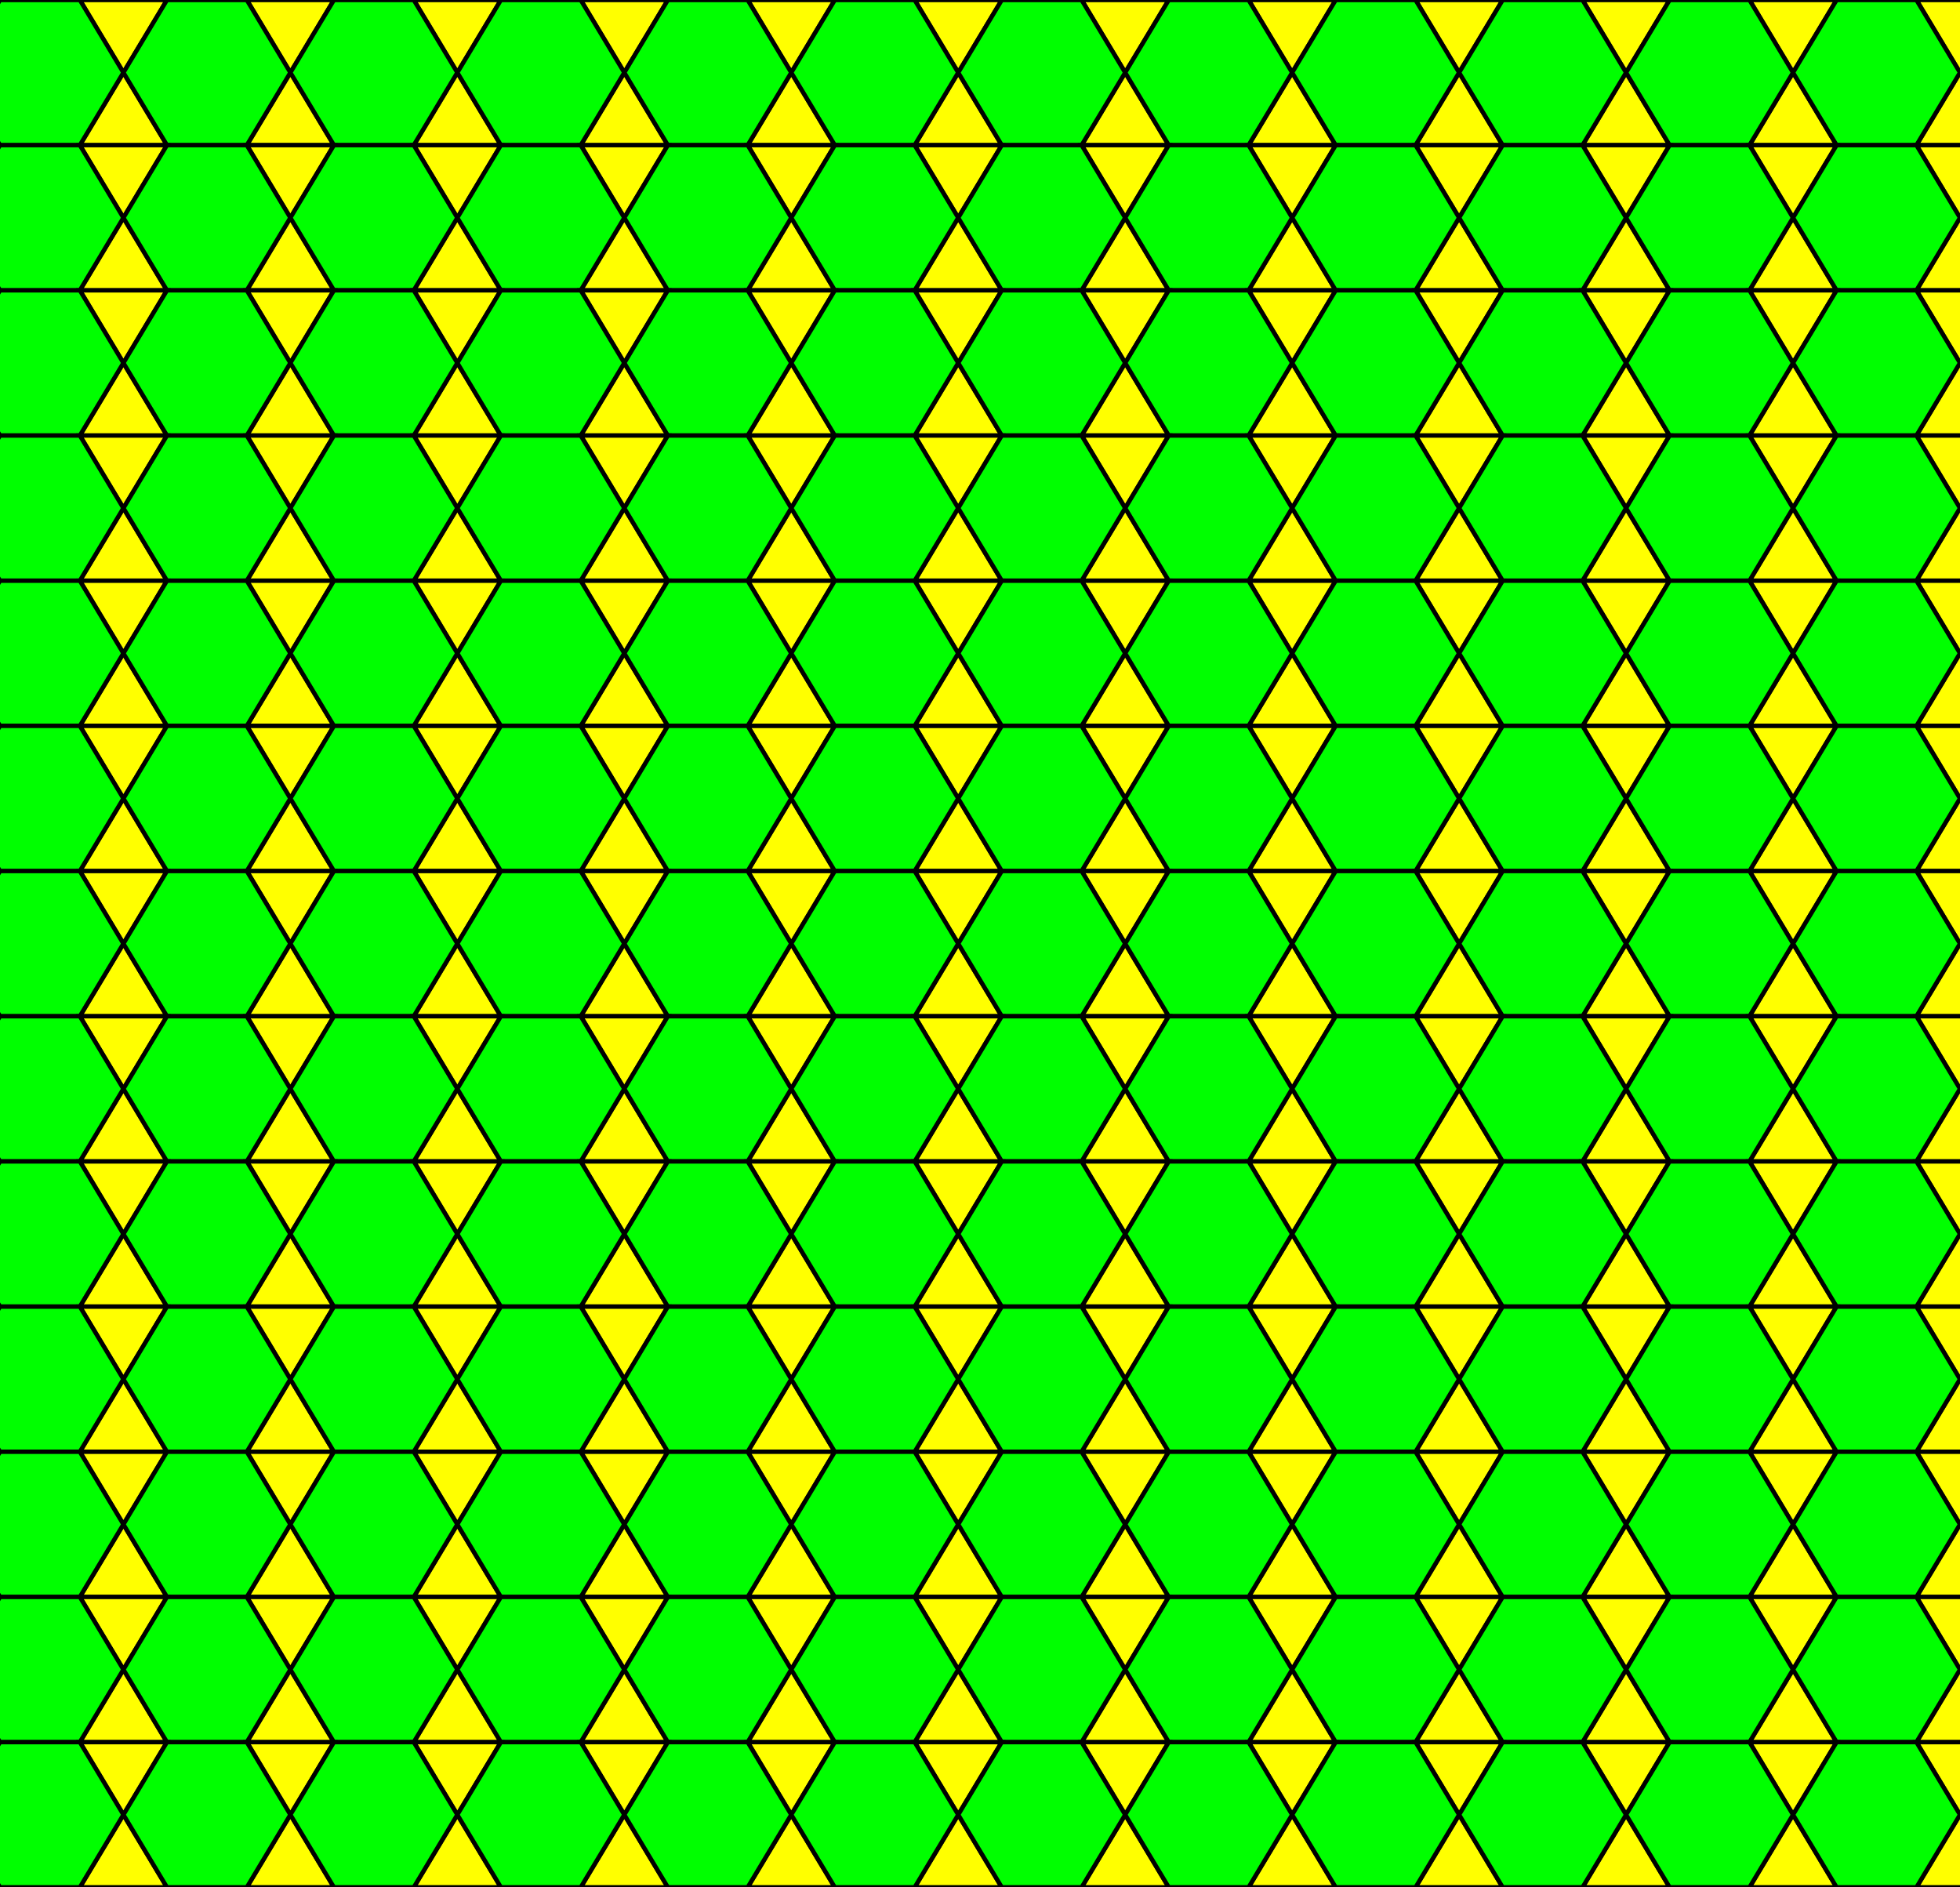
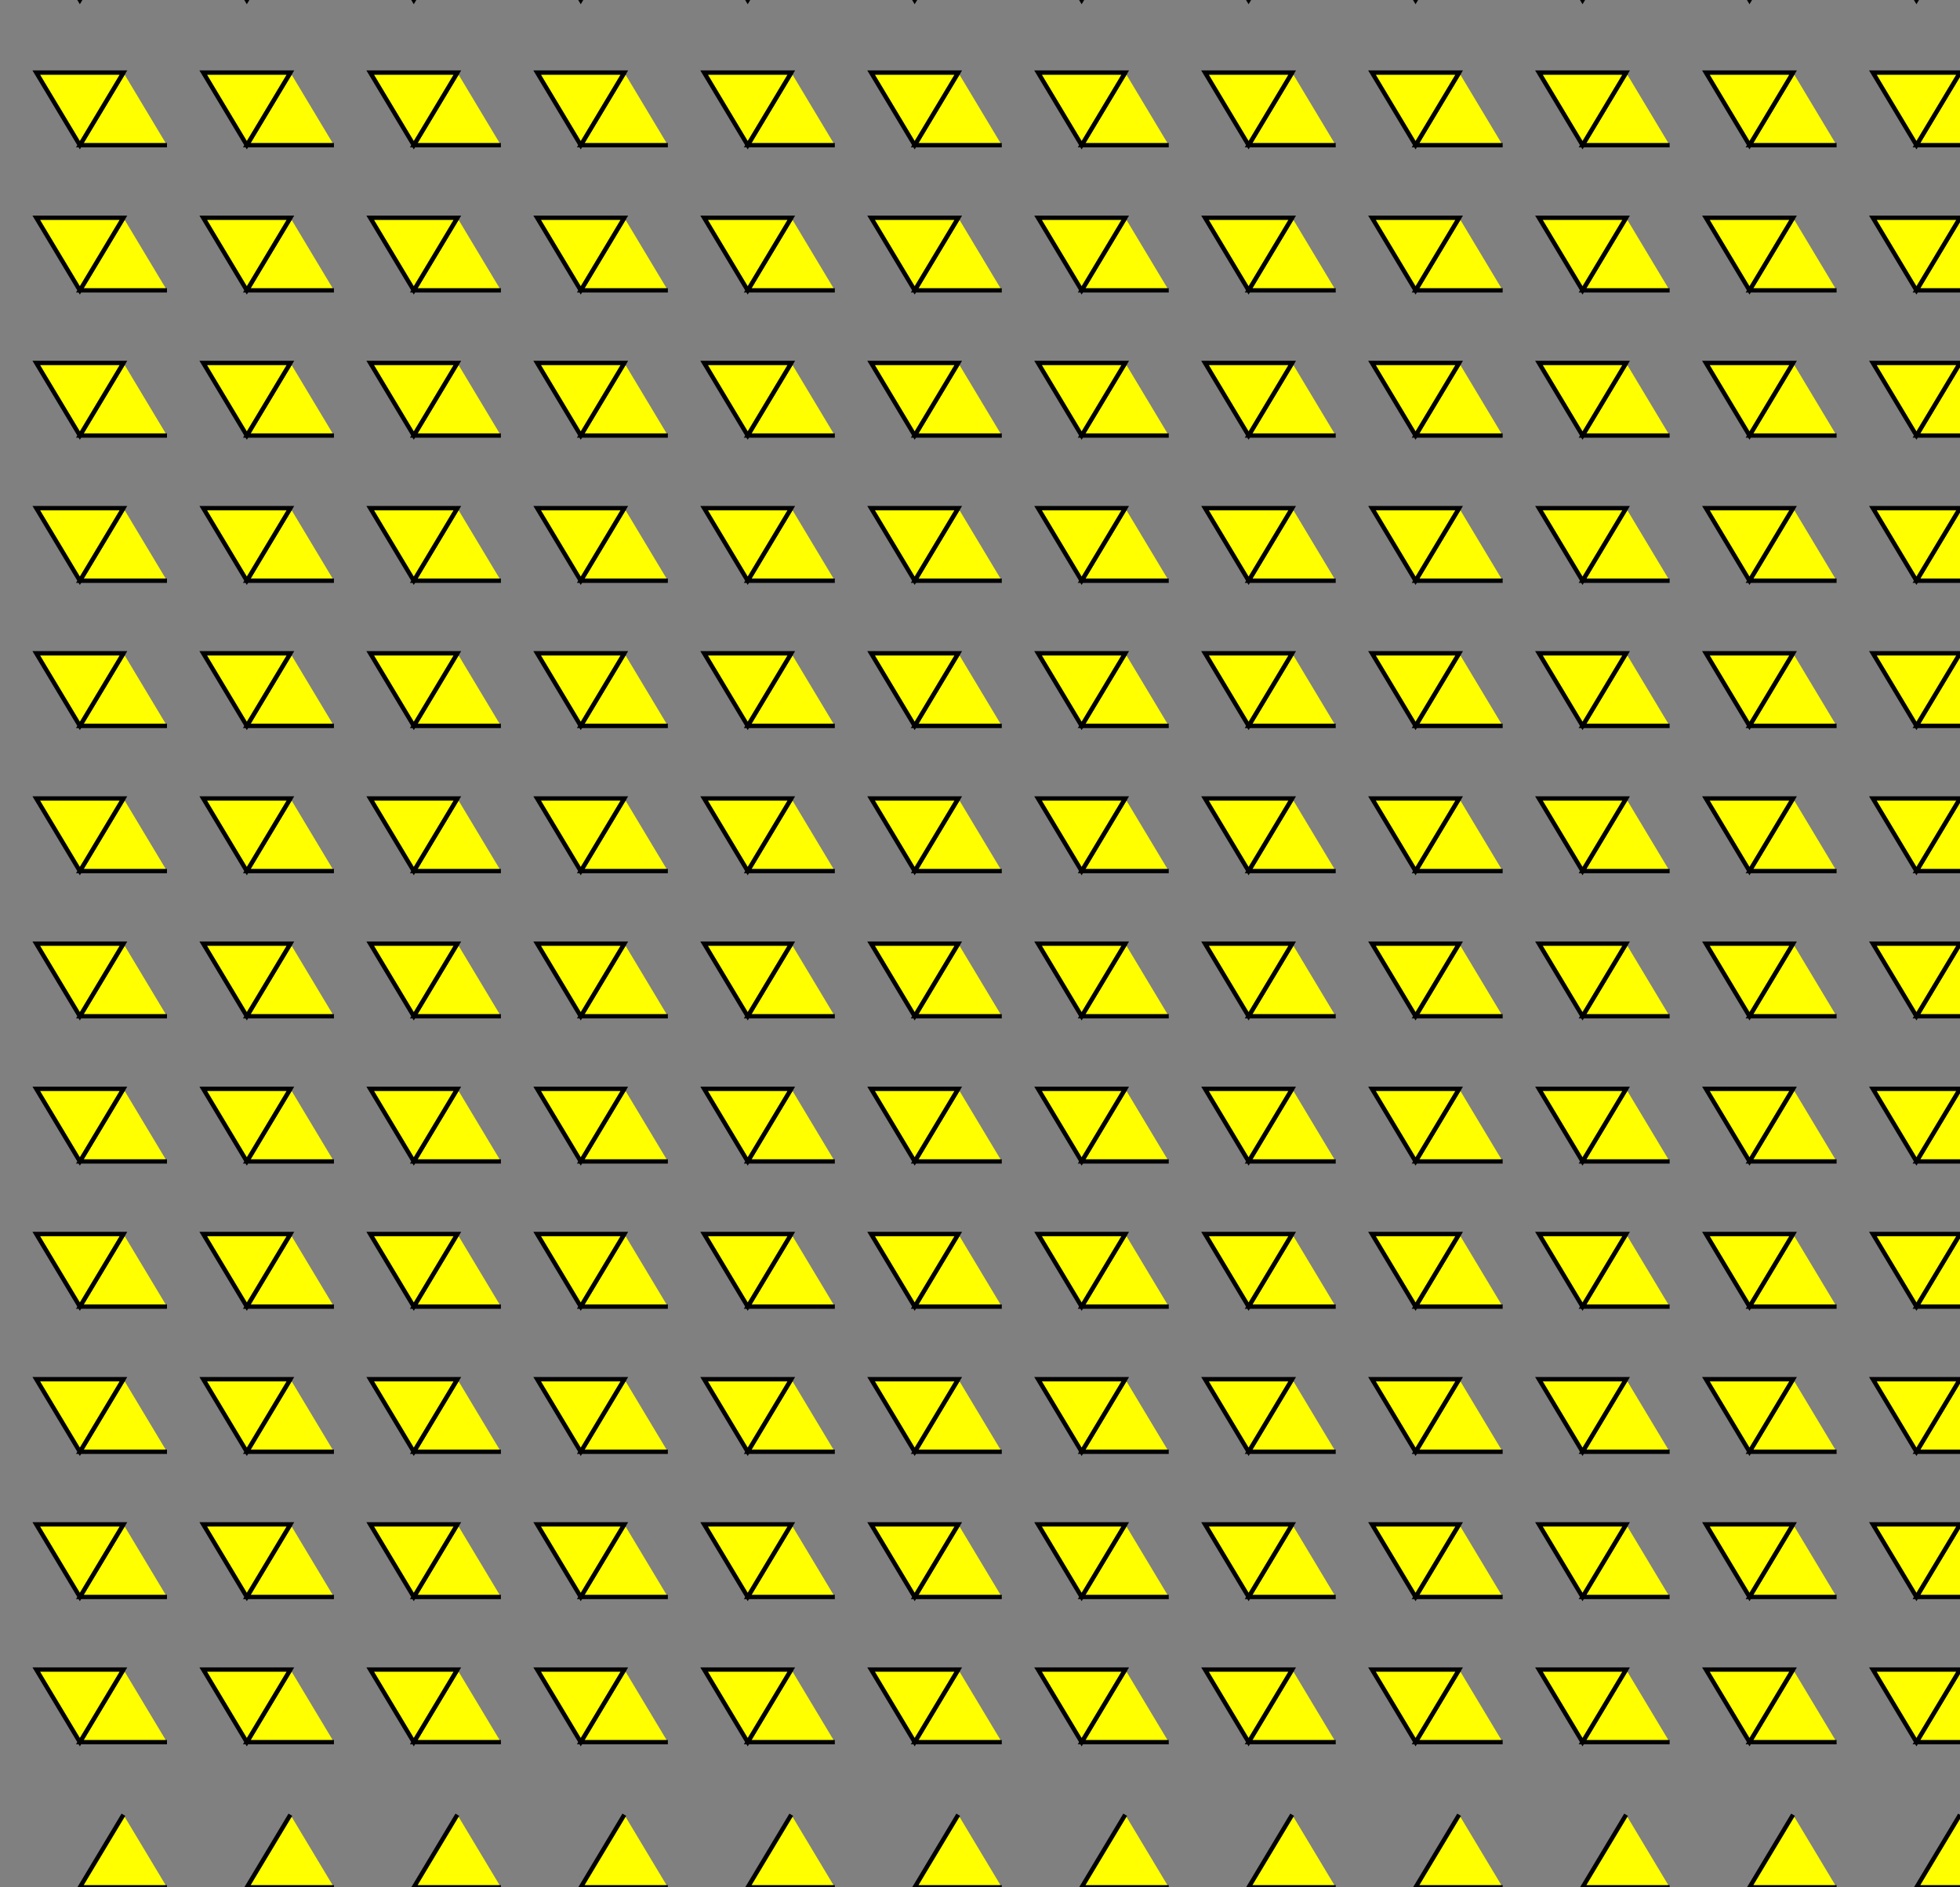
<svg xmlns="http://www.w3.org/2000/svg" xmlns:xlink="http://www.w3.org/1999/xlink" width="270mm" height="260mm" version="1.1" viewBox="0 0 270 260">
  <rect x="0" y="0" width="270" height="260" fill="#808080" stroke="none" />
  <g id="c">
    <g id="d">
      <g id="b" stroke="#000" stroke-width=".6">
-         <path d="m23 20h-12l6-10zm0-20h-12l6 10z" fill="#ff0" />
-         <path d="m0 20-6-10 6-10h11l6 10-6 10z" fill="#0f0" />
+         <path d="m23 20h-12l6-10m0-20h-12l6 10z" fill="#ff0" />
      </g>
      <use transform="translate(23)" xlink:href="#b" />
      <use transform="translate(46)" xlink:href="#b" />
      <use transform="translate(69)" xlink:href="#b" />
    </g>
    <use transform="translate(92)" xlink:href="#d" />
    <use transform="translate(184)" xlink:href="#d" />
  </g>
  <g id="a">
    <use transform="translate(0,20)" xlink:href="#c" />
    <use transform="translate(0,40)" xlink:href="#c" />
  </g>
  <use transform="translate(0 40)" xlink:href="#a" />
  <use transform="translate(0 80)" xlink:href="#a" />
  <use transform="translate(0 120)" xlink:href="#a" />
  <use transform="translate(0 160)" xlink:href="#a" />
  <use transform="translate(0 200)" xlink:href="#a" />
</svg>